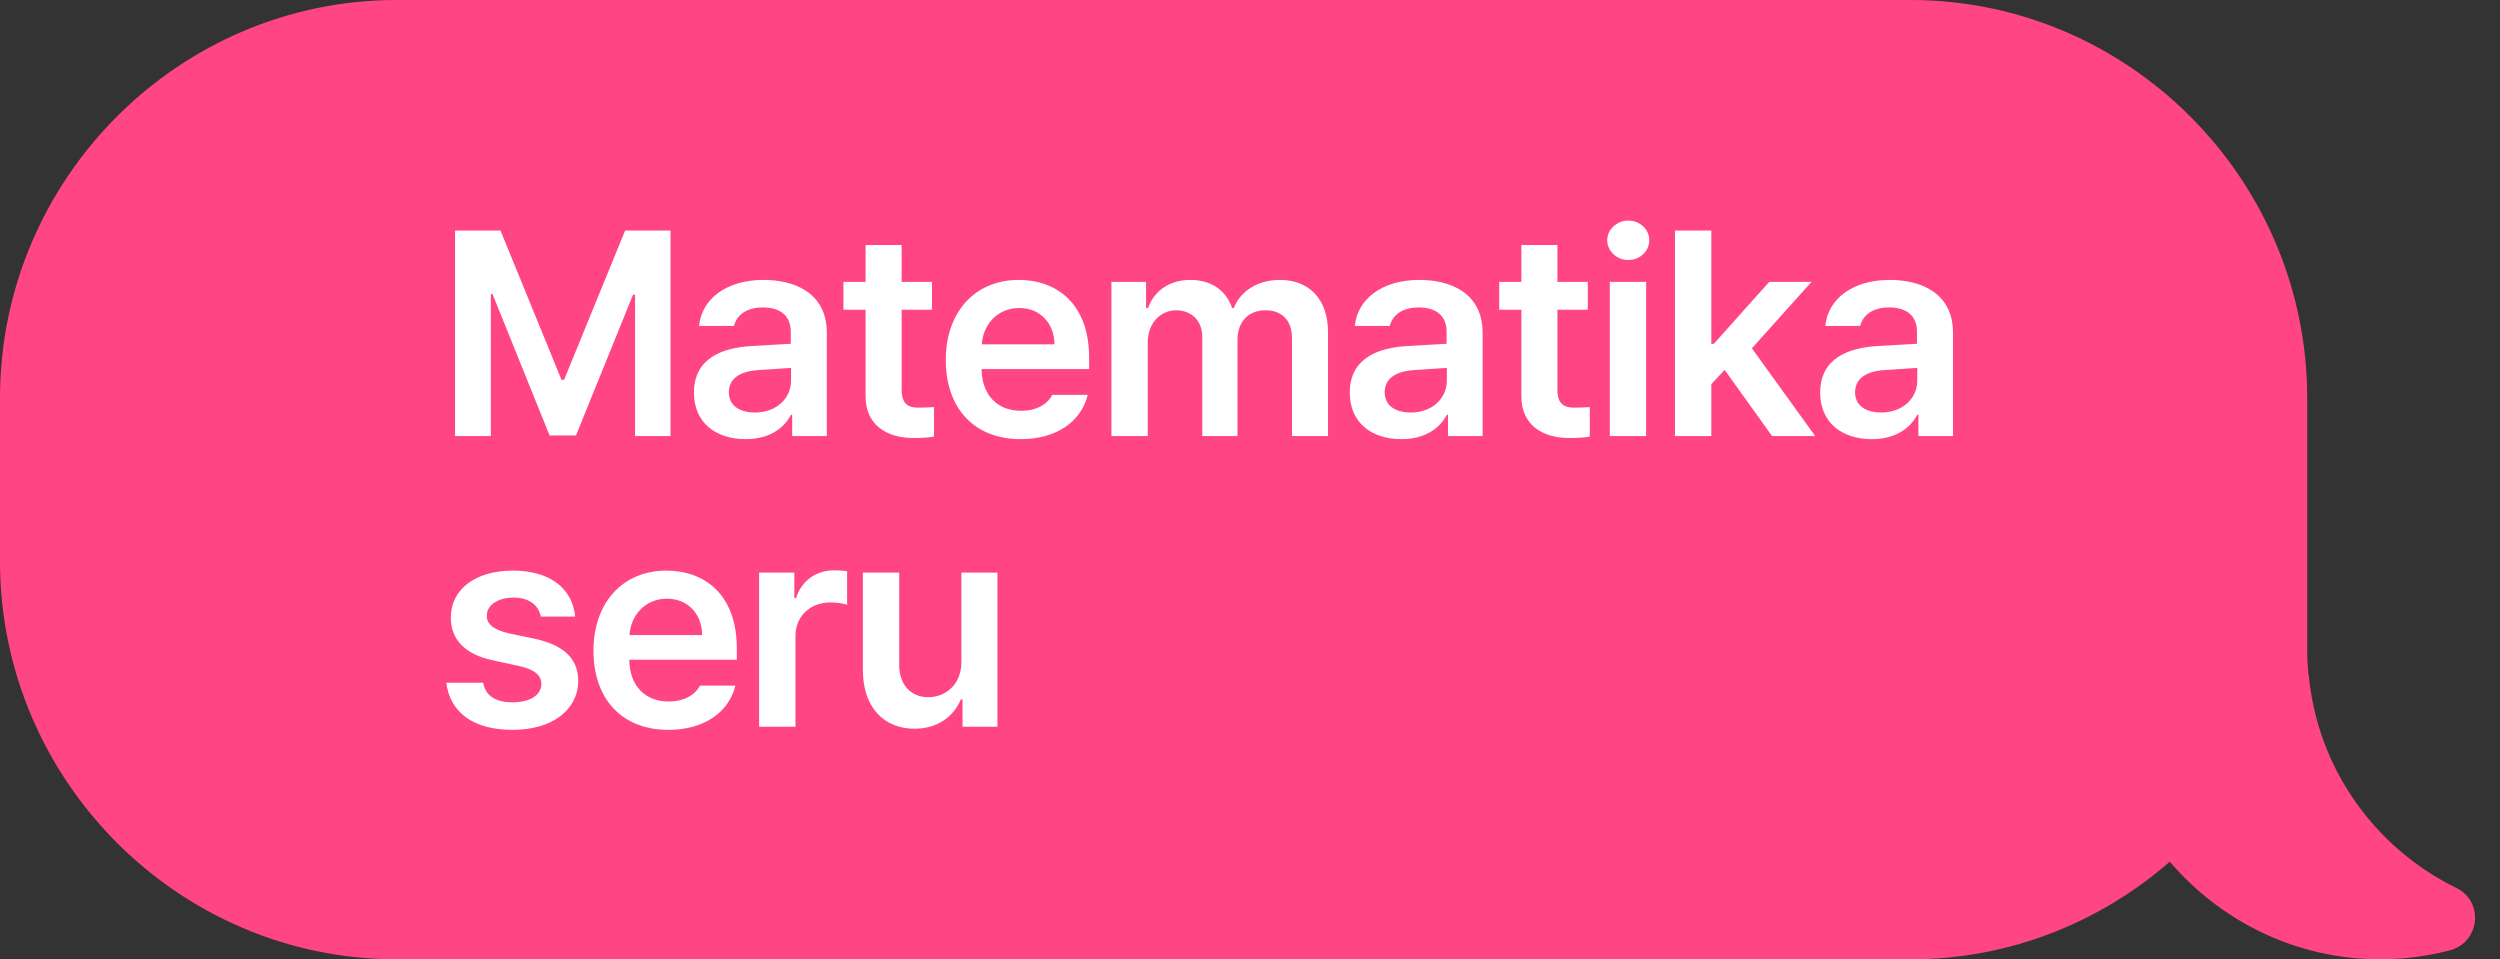
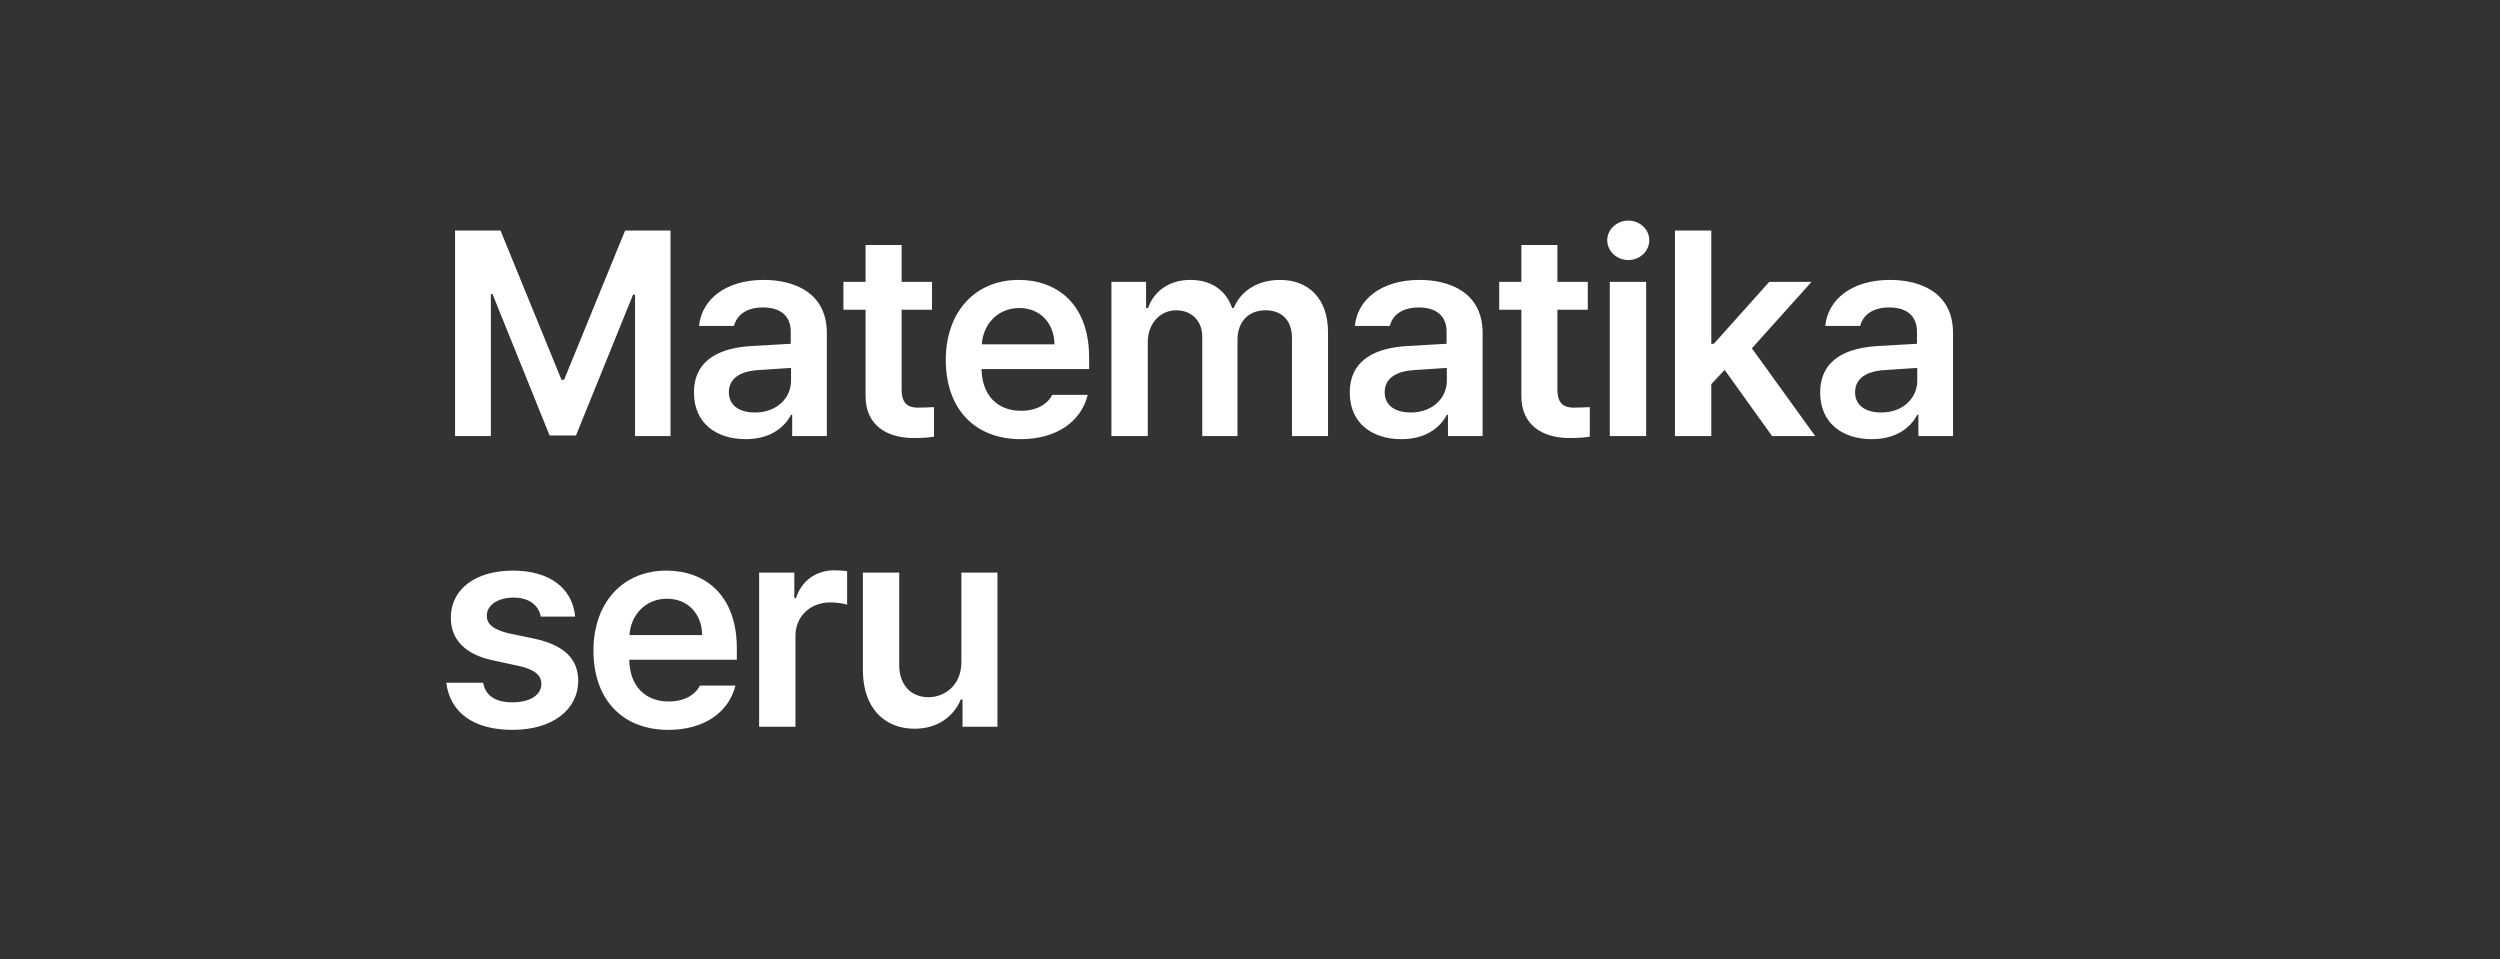
<svg xmlns="http://www.w3.org/2000/svg" width="86" height="33" viewBox="0 0 86 33" fill="none">
  <rect x="0" y="0" width="86" height="33" fill="#333333" stroke="none" />
-   <path d="M79.409 23.209C79.384 22.934 79.368 22.653 79.368 22.372V19.348C79.368 19.348 79.368 19.322 79.368 19.306V13.694C79.368 6.163 73.228 0 65.726 0H13.642C6.14 0 0 6.163 0 13.694V19.306C0 26.837 6.14 33 13.642 33H65.737C69.133 33 72.244 31.727 74.641 29.643C76.396 31.69 78.985 33 81.874 33C82.702 33 83.505 32.891 84.271 32.693C85.311 32.418 85.462 31.015 84.493 30.542C81.713 29.186 79.715 26.436 79.42 23.214L79.409 23.209Z" fill="#FF4584" />
  <path d="M15.654 7.93H17.217L19.316 13.066H19.404L21.504 7.93H23.066V15H21.846V10.137H21.777L19.814 14.98H18.906L16.943 10.117H16.885V15H15.654V7.93ZM23.872 13.506C23.872 12.315 24.859 11.963 25.845 11.904C26.211 11.88 26.973 11.836 27.202 11.826V11.406C27.202 10.879 26.86 10.576 26.245 10.576C25.689 10.576 25.347 10.83 25.249 11.211H24.048C24.136 10.312 24.947 9.629 26.275 9.629C27.28 9.629 28.443 10.039 28.443 11.455V15H27.251V14.268H27.212C26.978 14.717 26.48 15.107 25.65 15.107C24.634 15.107 23.872 14.551 23.872 13.506ZM25.073 13.496C25.073 13.955 25.445 14.19 25.972 14.19C26.724 14.19 27.212 13.691 27.212 13.096V12.656L26.04 12.734C25.445 12.783 25.073 13.027 25.073 13.496ZM32.061 9.697V10.654H31.016V13.408C31.016 13.916 31.27 14.023 31.582 14.023C31.729 14.023 31.973 14.014 32.129 14.004V15.02C31.983 15.049 31.739 15.068 31.426 15.068C30.489 15.068 29.766 14.609 29.776 13.613V10.654H29.014V9.697H29.776V8.428H31.016V9.697H32.061ZM35.113 15.107C33.511 15.107 32.535 14.043 32.535 12.383C32.535 10.742 33.531 9.629 35.044 9.629C36.343 9.629 37.466 10.44 37.466 12.305V12.695H33.765C33.78 13.599 34.312 14.131 35.123 14.131C35.669 14.131 36.041 13.896 36.197 13.584H37.418C37.193 14.502 36.343 15.107 35.113 15.107ZM33.775 11.846H36.275C36.265 11.123 35.787 10.596 35.064 10.596C34.312 10.596 33.814 11.167 33.775 11.846ZM38.233 15V9.697H39.425V10.596H39.493C39.708 9.99 40.245 9.629 40.948 9.629C41.671 9.629 42.178 9.99 42.384 10.596H42.442C42.677 10.01 43.263 9.629 44.034 9.629C45.001 9.629 45.684 10.254 45.684 11.435V15H44.444V11.631C44.444 10.967 44.044 10.674 43.536 10.674C42.921 10.674 42.569 11.094 42.569 11.69V15H41.358V11.582C41.358 11.035 40.987 10.674 40.46 10.674C39.923 10.674 39.483 11.113 39.483 11.777V15H38.233ZM46.432 13.506C46.432 12.315 47.418 11.963 48.404 11.904C48.77 11.88 49.532 11.836 49.762 11.826V11.406C49.762 10.879 49.42 10.576 48.805 10.576C48.248 10.576 47.906 10.83 47.809 11.211H46.607C46.695 10.312 47.506 9.629 48.834 9.629C49.84 9.629 51.002 10.039 51.002 11.455V15H49.81V14.268H49.772C49.537 14.717 49.039 15.107 48.209 15.107C47.193 15.107 46.432 14.551 46.432 13.506ZM47.633 13.496C47.633 13.955 48.004 14.19 48.531 14.19C49.283 14.19 49.772 13.691 49.772 13.096V12.656L48.6 12.734C48.004 12.783 47.633 13.027 47.633 13.496ZM54.62 9.697V10.654H53.575V13.408C53.575 13.916 53.829 14.023 54.142 14.023C54.288 14.023 54.532 14.014 54.689 14.004V15.02C54.542 15.049 54.298 15.068 53.986 15.068C53.048 15.068 52.325 14.609 52.335 13.613V10.654H51.573V9.697H52.335V8.428H53.575V9.697H54.62ZM55.377 15V9.697H56.627V15H55.377ZM56.012 8.945C55.621 8.945 55.289 8.643 55.289 8.262C55.289 7.891 55.621 7.588 56.012 7.588C56.413 7.588 56.735 7.891 56.735 8.262C56.735 8.643 56.413 8.945 56.012 8.945ZM57.619 15V7.93H58.869V11.826H58.957L60.861 9.697H62.316L60.265 11.982L62.443 15H60.959L59.328 12.725L58.869 13.213V15H57.619ZM62.614 13.506C62.614 12.315 63.6 11.963 64.587 11.904C64.953 11.88 65.715 11.836 65.944 11.826V11.406C65.944 10.879 65.602 10.576 64.987 10.576C64.43 10.576 64.089 10.83 63.991 11.211H62.79C62.878 10.312 63.688 9.629 65.016 9.629C66.022 9.629 67.184 10.039 67.184 11.455V15H65.993V14.268H65.954C65.719 14.717 65.222 15.107 64.391 15.107C63.376 15.107 62.614 14.551 62.614 13.506ZM63.815 13.496C63.815 13.955 64.186 14.19 64.714 14.19C65.466 14.19 65.954 13.691 65.954 13.096V12.656L64.782 12.734C64.186 12.783 63.815 13.027 63.815 13.496ZM18.604 21.211C18.525 20.811 18.193 20.557 17.666 20.557C17.129 20.557 16.738 20.82 16.748 21.182C16.738 21.455 16.963 21.66 17.5 21.787L18.398 21.973C19.404 22.197 19.883 22.656 19.893 23.418C19.883 24.414 19.014 25.107 17.627 25.107C16.279 25.107 15.479 24.502 15.352 23.486H16.621C16.699 23.936 17.051 24.16 17.627 24.16C18.223 24.16 18.623 23.916 18.623 23.525C18.623 23.223 18.379 23.027 17.852 22.91L17.002 22.725C16.016 22.529 15.508 22.012 15.508 21.25C15.508 20.273 16.348 19.629 17.646 19.629C18.916 19.629 19.697 20.244 19.785 21.211H18.604ZM22.993 25.107C21.392 25.107 20.415 24.043 20.415 22.383C20.415 20.742 21.411 19.629 22.925 19.629C24.224 19.629 25.347 20.439 25.347 22.305V22.695H21.646C21.66 23.599 22.193 24.131 23.003 24.131C23.55 24.131 23.921 23.896 24.077 23.584H25.298C25.073 24.502 24.224 25.107 22.993 25.107ZM21.655 21.846H24.155C24.146 21.123 23.667 20.596 22.945 20.596C22.193 20.596 21.695 21.167 21.655 21.846ZM26.114 25V19.697H27.325V20.576H27.383C27.569 19.971 28.086 19.619 28.692 19.619C28.828 19.619 29.024 19.629 29.141 19.648V20.801C29.034 20.762 28.77 20.723 28.565 20.723C27.872 20.723 27.364 21.201 27.364 21.875V25H26.114ZM33.072 22.773V19.697H34.312V25H33.111V24.062H33.052C32.808 24.648 32.252 25.068 31.46 25.068C30.416 25.068 29.693 24.346 29.683 23.076V19.697H30.933V22.881C30.933 23.555 31.334 23.984 31.939 23.984C32.486 23.984 33.072 23.584 33.072 22.773Z" fill="white" />
</svg>